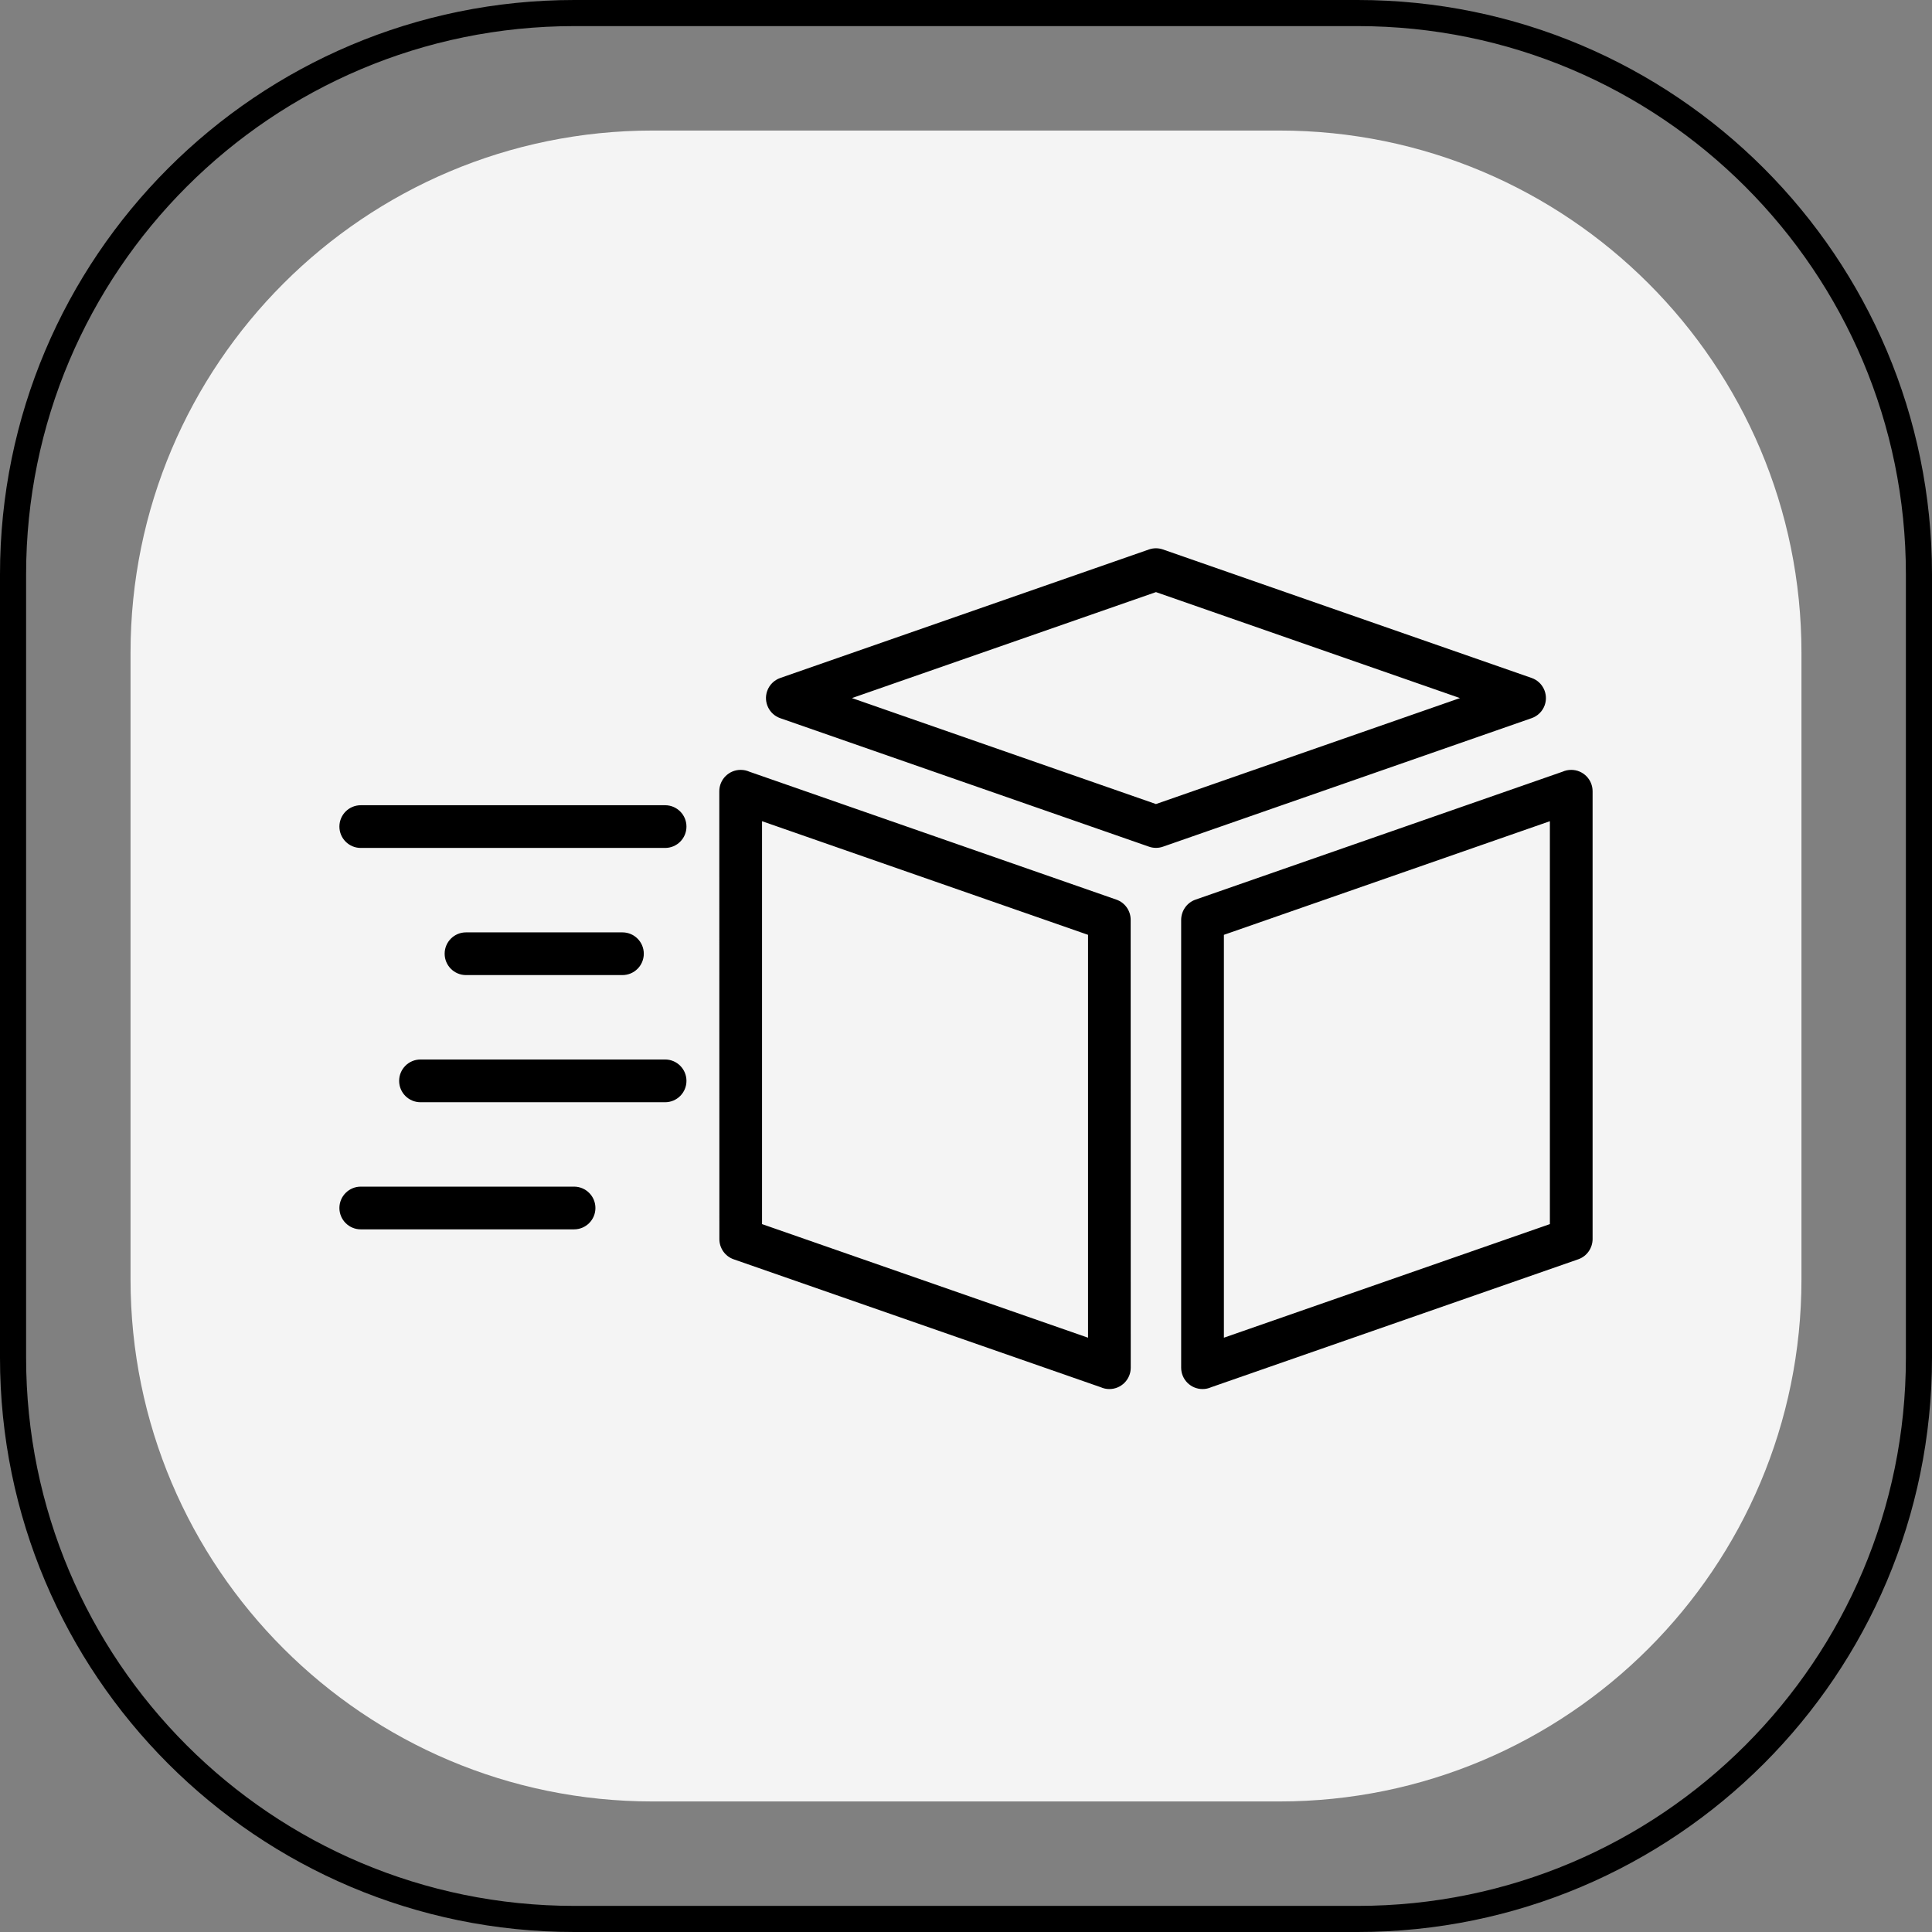
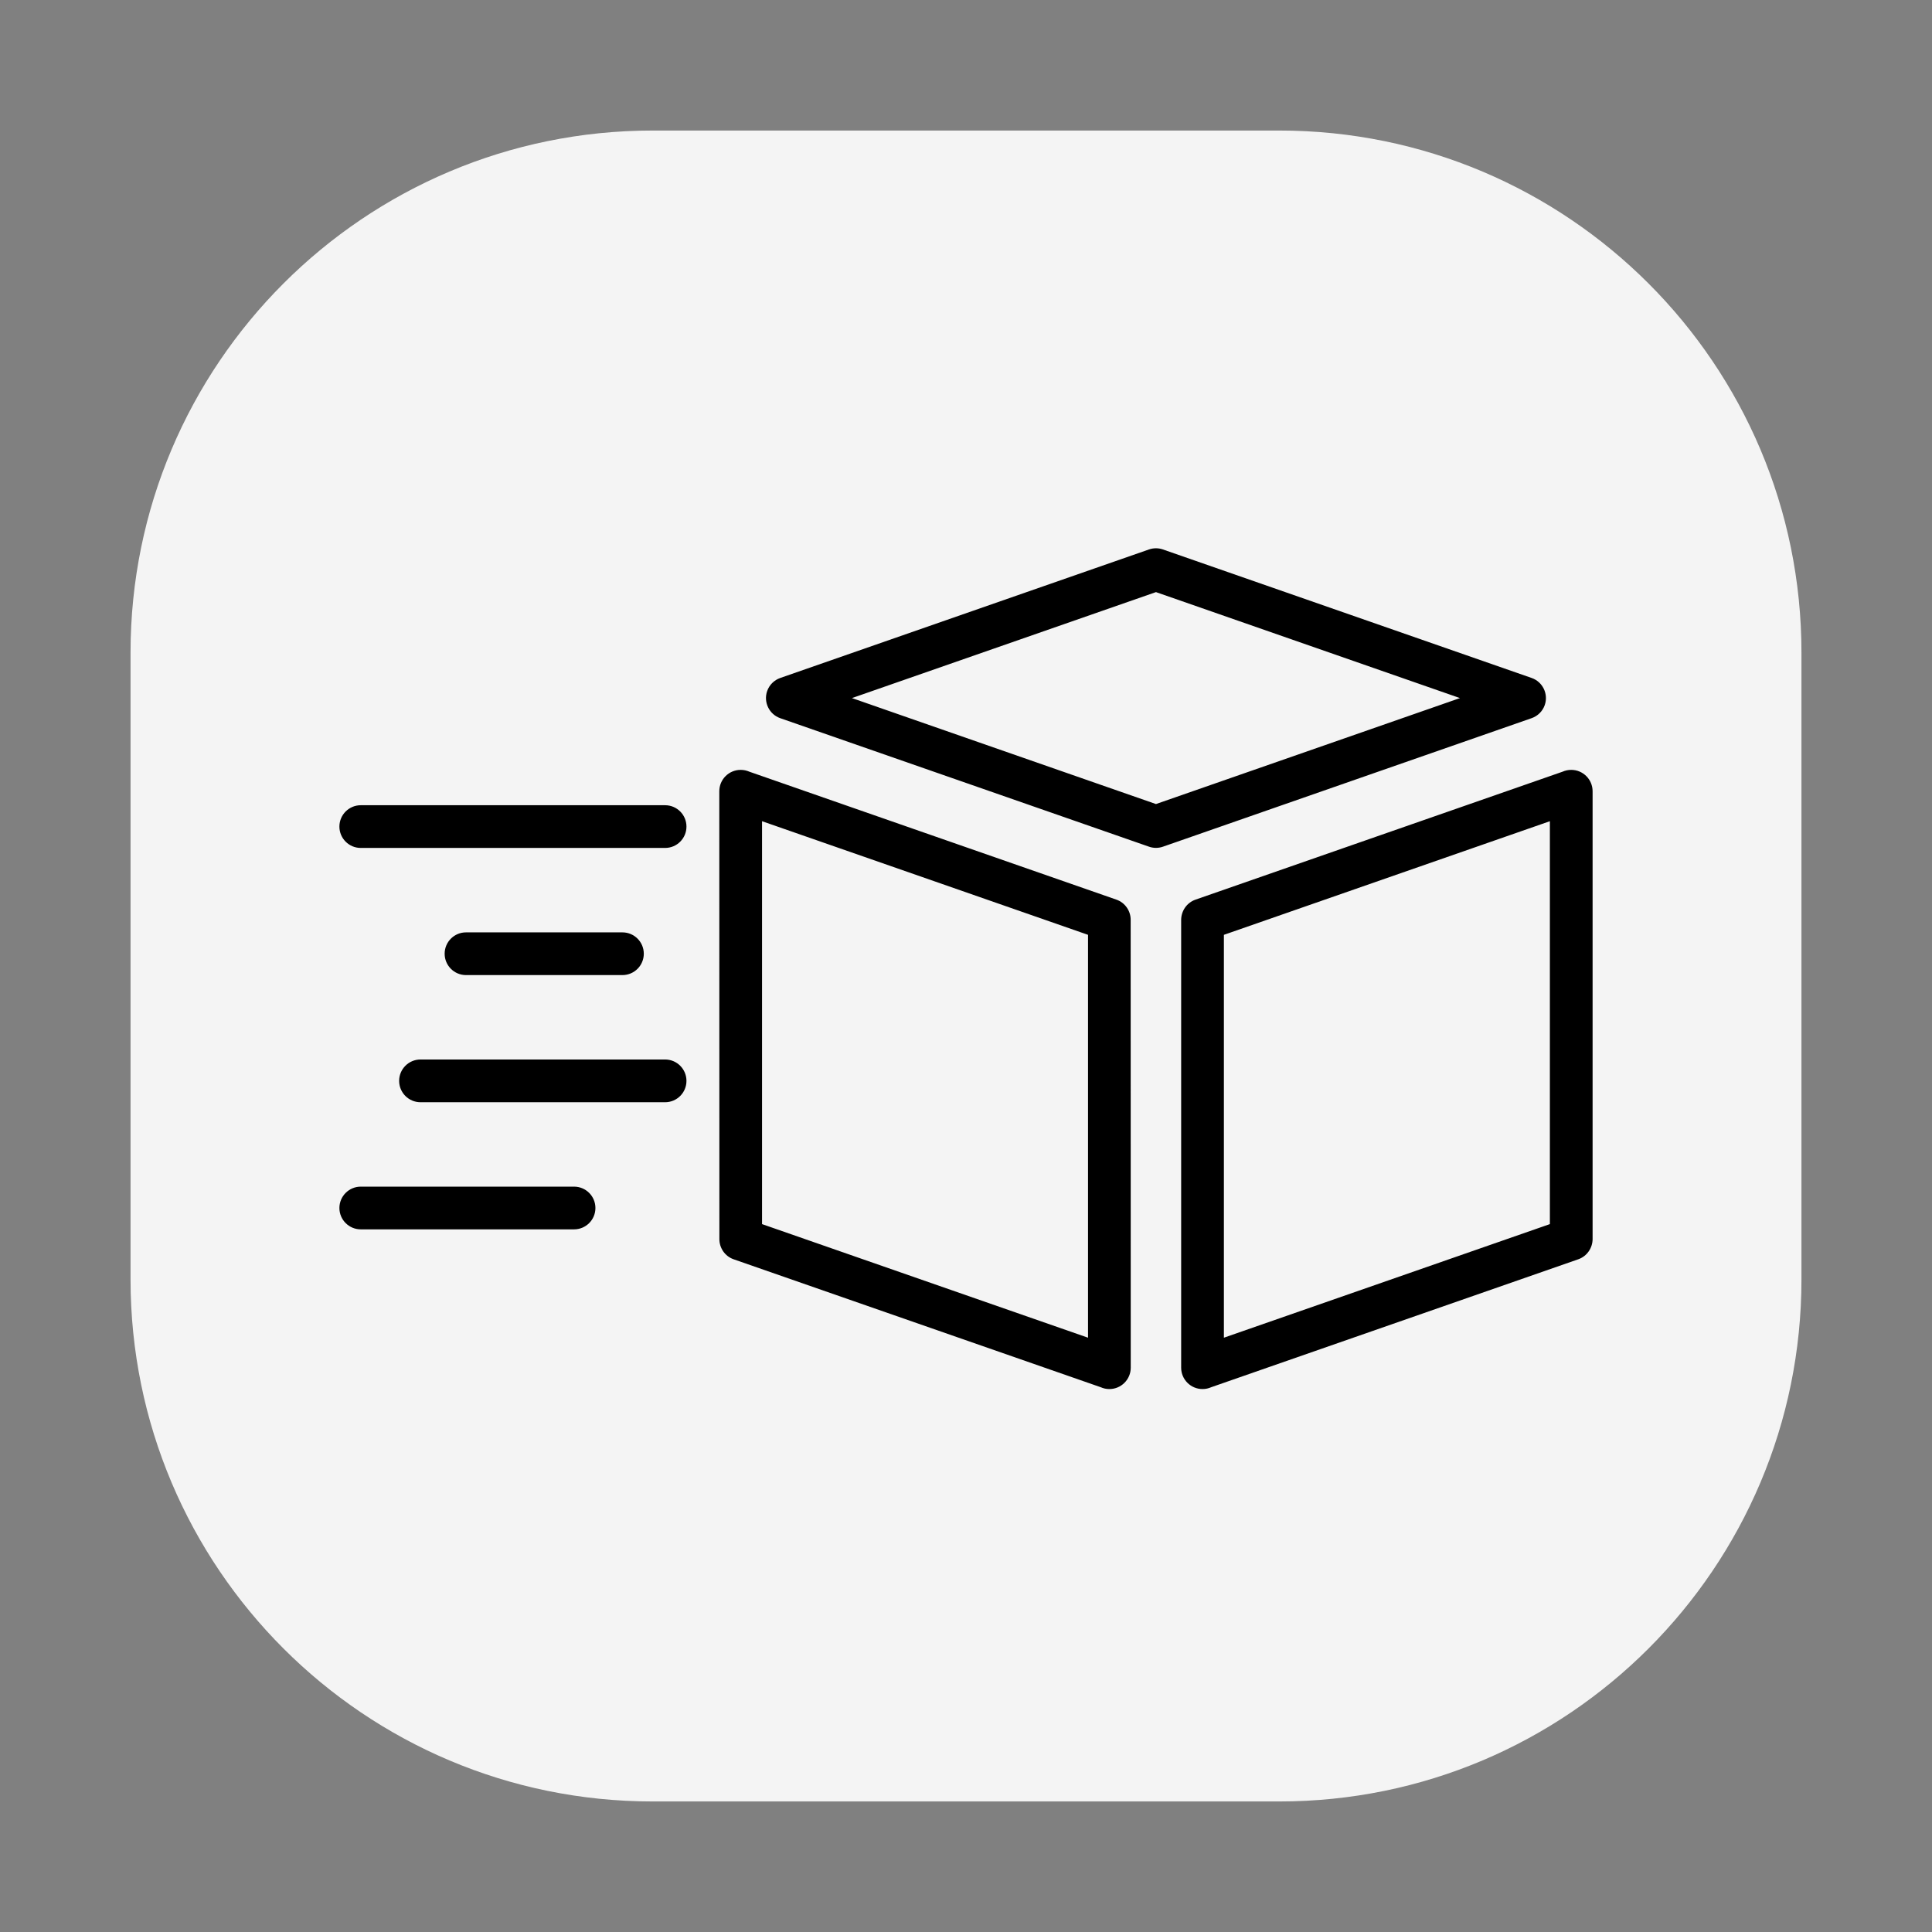
<svg xmlns="http://www.w3.org/2000/svg" width="74" height="74" viewBox="0 0 74 74" fill="none">
  <rect x="0" y="0" width="74" height="74" fill="#808080" stroke="none" />
-   <path d="M0.5 22C0.5 10.126 10.126 0.5 22 0.5H52C63.874 0.5 73.5 10.126 73.5 22V52C73.5 63.874 63.874 73.5 52 73.5H22C10.126 73.5 0.5 63.874 0.5 52V22Z" stroke="black" />
  <path d="M5 25C5 13.954 13.954 5 25 5H49C60.046 5 69 13.954 69 25V49C69 60.046 60.046 69 49 69H25C13.954 69 5 60.046 5 49V25Z" fill="#F4F4F4" />
  <path d="M29.885 25.968L44.007 21.046C44.188 20.983 44.376 20.987 44.544 21.046L58.666 25.968C59.09 26.116 59.315 26.582 59.167 27.007C59.082 27.25 58.892 27.428 58.666 27.507L44.544 32.43C44.363 32.493 44.175 32.489 44.007 32.429L29.885 27.508C29.461 27.36 29.236 26.894 29.384 26.469C29.469 26.226 29.659 26.048 29.885 25.968ZM13.818 32.478C13.367 32.478 13 32.112 13 31.66C13 31.208 13.367 30.842 13.818 30.842H25.475C25.927 30.842 26.293 31.208 26.293 31.66C26.293 32.112 25.927 32.478 25.475 32.478H13.818ZM13.818 47.087C13.367 47.087 13 46.721 13 46.269C13 45.818 13.367 45.451 13.818 45.451H21.988C22.44 45.451 22.806 45.818 22.806 46.269C22.806 46.721 22.44 47.087 21.988 47.087H13.818ZM16.106 42.218C15.654 42.218 15.288 41.851 15.288 41.4C15.288 40.948 15.654 40.581 16.106 40.581H25.475C25.927 40.581 26.293 40.948 26.293 41.4C26.293 41.851 25.927 42.218 25.475 42.218H16.106ZM17.849 37.348C17.398 37.348 17.031 36.981 17.031 36.53C17.031 36.078 17.398 35.712 17.849 35.712H23.84C24.292 35.712 24.659 36.078 24.659 36.53C24.659 36.981 24.292 37.348 23.84 37.348H17.849ZM28.703 29.558L42.76 34.458C43.096 34.575 43.307 34.891 43.307 35.228L43.31 52.386C43.31 52.837 42.943 53.204 42.492 53.204C42.373 53.204 42.261 53.179 42.159 53.133L28.101 48.234C27.765 48.117 27.555 47.801 27.554 47.464L27.551 30.306C27.551 29.854 27.918 29.488 28.369 29.488C28.488 29.488 28.601 29.513 28.703 29.558ZM41.674 35.806L29.188 31.454V46.886L41.674 51.237V35.806ZM59.364 31.454L46.878 35.806V51.237L59.364 46.886V31.454ZM45.791 34.458L59.849 29.558C59.95 29.513 60.063 29.488 60.182 29.488C60.633 29.488 61 29.854 61 30.306V47.464C60.997 47.801 60.786 48.117 60.45 48.234L46.393 53.133C46.291 53.179 46.178 53.204 46.06 53.204C45.608 53.204 45.241 52.837 45.241 52.386V35.228C45.245 34.891 45.455 34.575 45.791 34.458ZM44.276 22.679L32.631 26.738L44.276 30.797L55.92 26.738L44.276 22.679Z" fill="black" />
</svg>